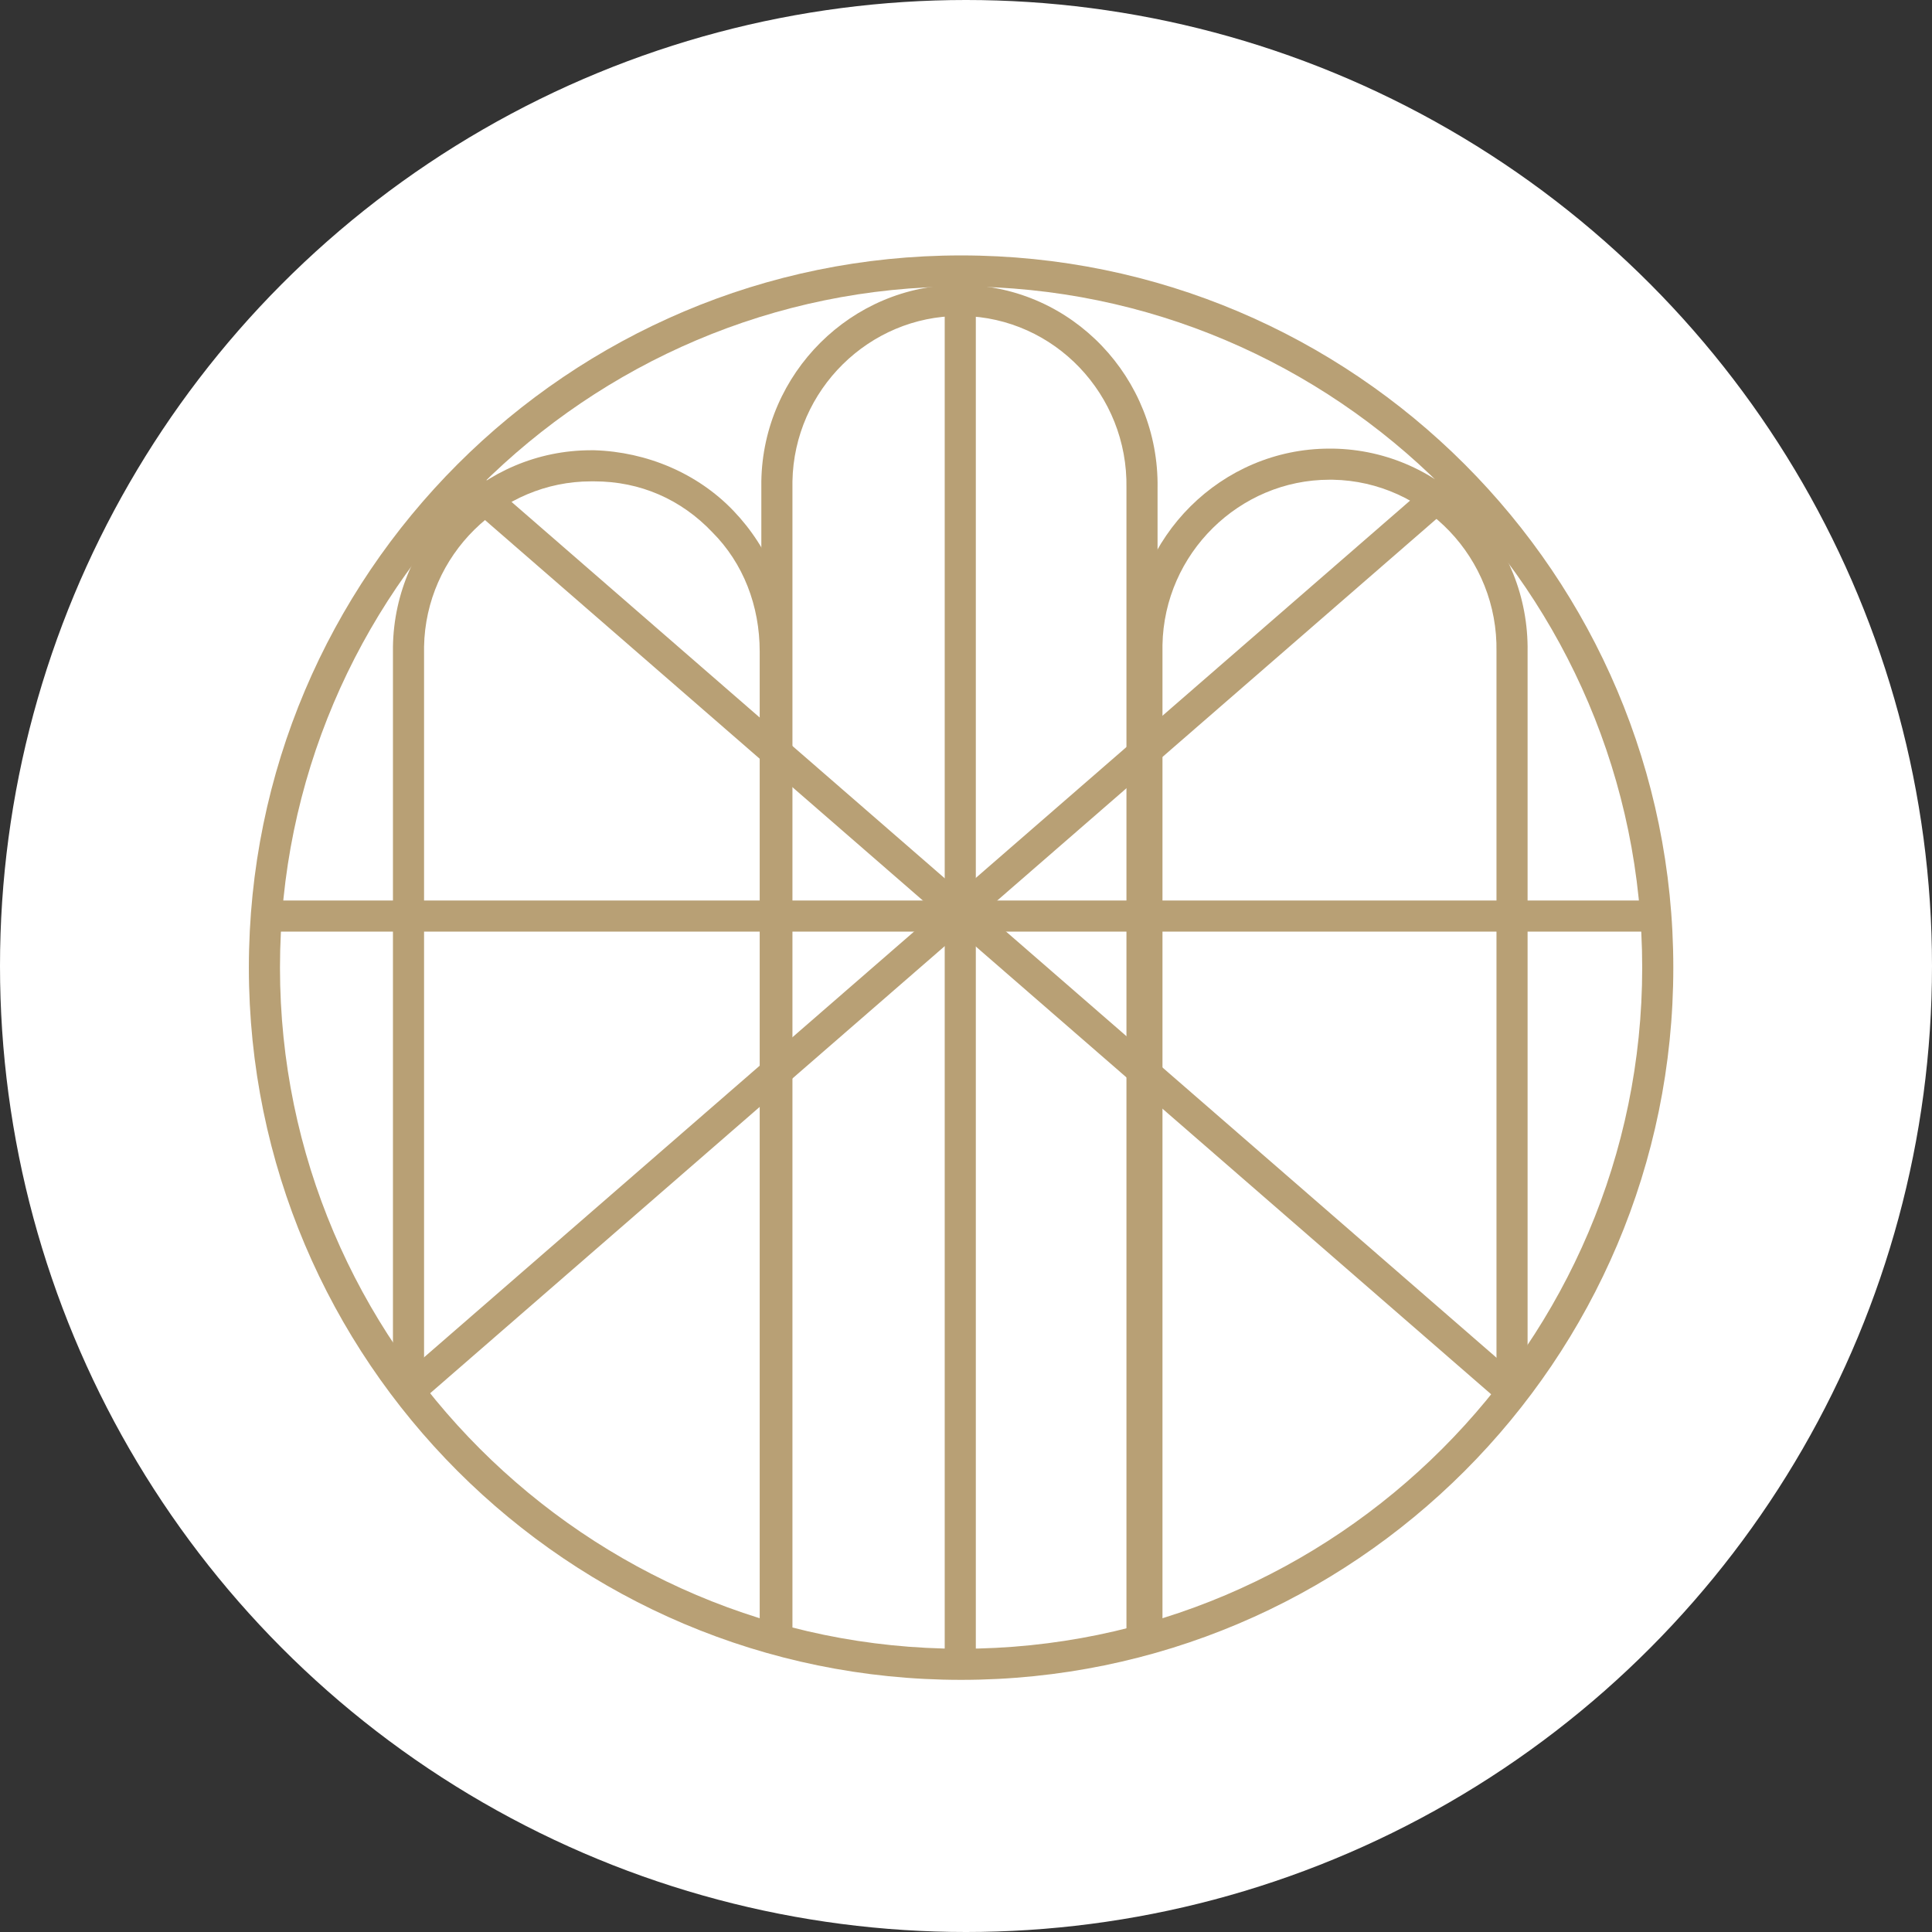
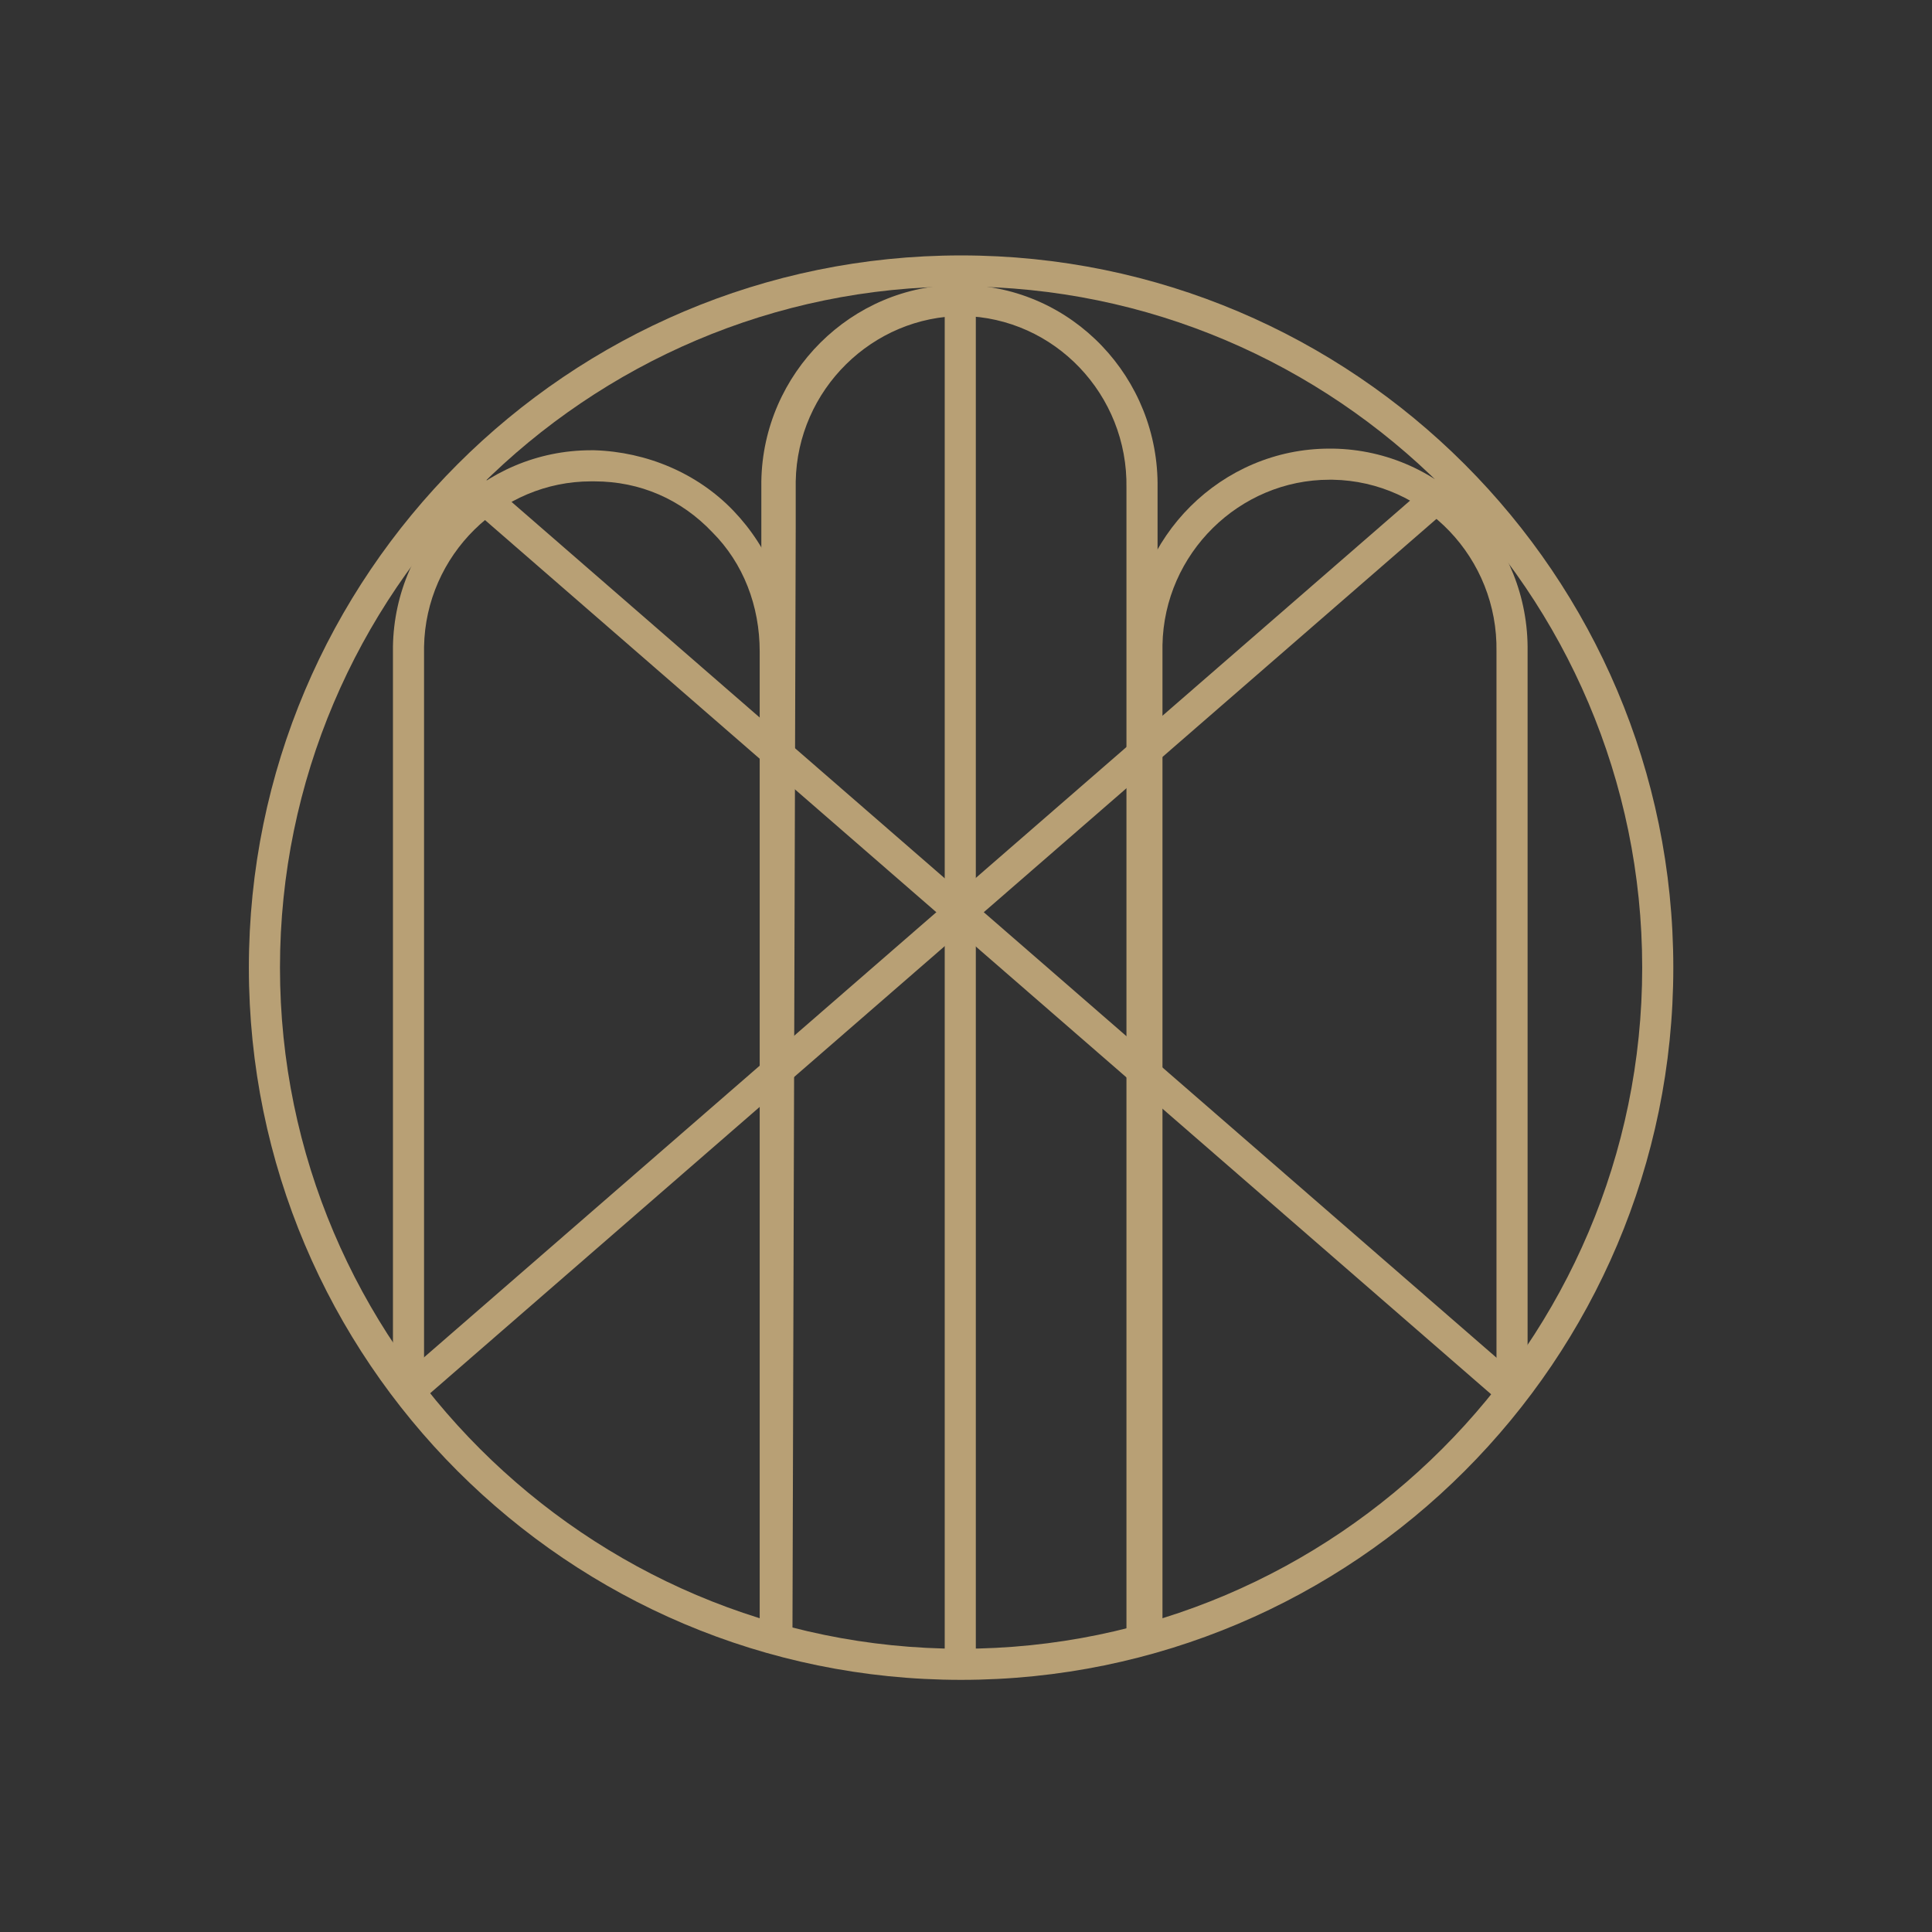
<svg xmlns="http://www.w3.org/2000/svg" version="1.1" x="0px" y="0px" viewBox="0 0 118 118" style="enable-background:new 0 0 118 118;" xml:space="preserve">
  <rect x="0" y="0" width="118" height="118" fill="#333333" stroke="none" />
  <style type="text/css">
	.st0{fill:#FFFFFF;}
	.st1{display:none;}
	.st2{display:inline;}
	.st3{fill:#B8A075;}
	.st4{display:inline;fill:#B8A075;}
	.st5{fill:none;stroke:#B8A075;stroke-width:1.488;}
</style>
  <g id="Laag_4">
-     <circle class="st0" cx="59" cy="59" r="59" />
-   </g>
+     </g>
  <g id="Laag_1" class="st1">
    <g class="st2">
      <path class="st3" d="M58.6,102.5c-0.3,0-0.5,0-0.8,0c-11.6-0.2-22.5-4.9-30.5-13.3c-8.1-8.4-12.4-19.4-12.2-31    c0.2-11.6,4.9-22.5,13.3-30.5C45.6,11,73.2,11.5,89.9,28.8c16.7,17.3,16.2,44.9-1.1,61.5C80.6,98.2,69.9,102.5,58.6,102.5z     M58.6,17.3c-10.4,0-20.9,3.9-28.9,11.7l0,0c-8,7.7-12.5,18.1-12.7,29.2c-0.2,11.1,4,21.7,11.7,29.7s18.1,12.5,29.2,12.7    c11.1,0.2,21.7-4,29.7-11.7c16.5-16,17-42.4,1-58.9C80.4,21.6,69.5,17.3,58.6,17.3z" />
      <path class="st0" d="M64.6,66.6c0.5-0.3,1.2-1,1.6-1.5l22.6-34.8c0.3-0.5,0.2-0.7-0.4-0.4L53.1,51.1c-0.5,0.3-1.2,1-1.6,1.5    L28.6,88c-0.3,0.5-0.2,0.7,0.4,0.4L64.6,66.6z" />
      <path class="st3" d="M28.5,89.5c-0.4,0-0.6-0.2-0.8-0.3c-0.2-0.2-0.6-0.8,0-1.7l22.9-35.4c0.4-0.6,1.2-1.4,1.9-1.8L87.9,29    c0.9-0.6,1.5-0.2,1.7,0c0.2,0.2,0.6,0.8,0,1.7L67,65.6c-0.4,0.6-1.2,1.4-1.9,1.8L29.5,89.2C29.1,89.4,28.8,89.5,28.5,89.5z     M86.3,32.3L53.6,51.9c-0.4,0.2-1,0.8-1.3,1.2L31.1,85.9l32.9-20.1c0.4-0.3,1-0.8,1.3-1.2L86.3,32.3z" />
    </g>
    <rect x="56.9" y="16.9" transform="matrix(0.707 -0.707 0.707 0.707 -24.737 58.191)" class="st4" width="1.9" height="84.1" />
    <rect x="16.7" y="57.9" transform="matrix(0.719 -0.695 0.695 0.719 -24.433 57.389)" class="st4" width="84.1" height="1.9" />
  </g>
  <g id="Laag_3">
    <g>
      <path class="st3" d="M58.7,102.6c-24,0-43.5-19.5-43.5-43.5s19.5-43.5,43.5-43.5s43.5,19.5,43.5,43.5S82.7,102.6,58.7,102.6z     M58.7,17.5c-22.9,0-41.6,18.7-41.6,41.6c0,22.9,18.7,41.6,41.6,41.6s41.6-18.7,41.6-41.6C100.3,36.2,81.6,17.5,58.7,17.5z" />
    </g>
    <path class="st5" d="M87.6,29.9" />
    <path class="st5" d="M36.1,28.5" />
    <path class="st5" d="M81.3,28.5" />
    <g>
      <path class="st3" d="M48.3,100.1h-1.9l0-58l0-2.3c0-2.8-1-5.4-2.9-7.3c-1.9-2-4.4-3.1-7.2-3.1c-0.1,0-0.1,0-0.2,0    c-5.5,0-10.1,4.5-10.2,10.1l0,2.7l0,42.4H24l0-42.4l0-2.7c0.1-6.6,5.5-12,12.1-12c0.1,0,0.1,0,0.2,0c3.2,0.1,6.3,1.4,8.5,3.7    c2.2,2.3,3.5,5.4,3.4,8.7l0,2.3L48.3,100.1z" />
      <path class="st3" d="M71,100.1h-1.9l0-58l0-2.7c0.1-6.6,5.5-12,12.1-12c0.1,0,0.1,0,0.2,0c6.7,0.1,12,5.7,11.9,12.4l0,2.3l0,42.4    h-1.9l0-42.4l0-2.3c0.1-5.7-4.4-10.4-10-10.5c-0.1,0-0.1,0-0.2,0c-5.5,0-10.1,4.5-10.2,10.1l0,2.7L71,100.1z" />
-       <path class="st3" d="M48.4,100.1h-1.9l0-68l0-2.7c0.1-6.6,5.5-12,12.1-12c0.1,0,0.1,0,0.2,0c6.7,0.1,12,5.7,11.9,12.4l0,2.3l0,68    h-1.9l0-68l0-2.3c0.1-5.7-4.4-10.4-10-10.5c-0.1,0-0.1,0-0.2,0c-5.5,0-10.1,4.5-10.2,10.1l0,2.7L48.4,100.1z" />
+       <path class="st3" d="M48.4,100.1h-1.9l0-68l0-2.7c0.1-6.6,5.5-12,12.1-12c0.1,0,0.1,0,0.2,0c6.7,0.1,12,5.7,11.9,12.4l0,2.3l0,68    h-1.9l0-68l0-2.3c0.1-5.7-4.4-10.4-10-10.5c-5.5,0-10.1,4.5-10.2,10.1l0,2.7L48.4,100.1z" />
    </g>
    <path class="st5" d="M87.1,28" />
    <rect x="59.4" y="15.5" transform="matrix(0.656 -0.755 0.755 0.656 -22.414 65.255)" class="st3" width="1.9" height="83.4" />
    <rect x="15.3" y="56.2" transform="matrix(0.755 -0.656 0.656 0.755 -23.561 51.412)" class="st3" width="83.4" height="1.9" />
    <rect x="57.7" y="16.9" class="st3" width="1.9" height="84.7" />
-     <rect x="16.3" y="55" class="st3" width="84.9" height="1.9" />
  </g>
  <g id="Laag_2" class="st1">
    <g class="st2">
      <g>
        <path class="st3" d="M59,102.7c-24.1,0-43.7-19.6-43.7-43.7S34.9,15.3,59,15.3s43.7,19.6,43.7,43.7S83.1,102.7,59,102.7z      M59,17.2c-23.1,0-41.8,18.8-41.8,41.8c0,23.1,18.8,41.8,41.8,41.8s41.8-18.8,41.8-41.8C100.8,35.9,82.1,17.2,59,17.2z" />
      </g>
      <path class="st5" d="M88.1,29.7" />
      <path class="st5" d="M81.7,28.2" />
      <g>
        <path class="st3" d="M48.5,100.2h-1.9l0-58.3l0-2.3c0-2.8-1-5.4-2.9-7.4c-1.9-2-4.5-3.1-7.2-3.1c-5.6-0.1-10.3,4.4-10.4,10.1     l0,2.7l0,42.6h-1.9l0-42.6l0-2.8c0.1-6.7,5.6-12.1,12.4-12c3.3,0.1,6.3,1.4,8.6,3.7c2.3,2.4,3.5,5.4,3.4,8.7l0,2.3L48.5,100.2z" />
        <path class="st3" d="M71.4,100.2h-1.9l0-58.3l0-2.8c0.1-6.7,5.7-12.1,12.4-12c6.7,0.1,12.1,5.7,12,12.5l0,2.3l0,42.6H92l0-42.6     l0-2.3c0.1-5.7-4.4-10.4-10.1-10.5c-5.6-0.1-10.3,4.4-10.4,10.1l0,2.7L71.4,100.2z" />
        <path class="st3" d="M48.7,100.2h-1.9l0-68.4l0-2.8c0.1-6.7,5.6-12.1,12.4-12c6.7,0.1,12.1,5.7,12,12.5l0,2.3l0,68.4h-1.9l0-68.4     l0-2.3c0.1-5.7-4.4-10.4-10.1-10.5c-0.1,0-0.1,0-0.2,0c-5.6,0-10.2,4.5-10.3,10.1l0,2.7L48.7,100.2z" />
      </g>
      <path class="st5" d="M87.6,27.8" />
    </g>
  </g>
</svg>